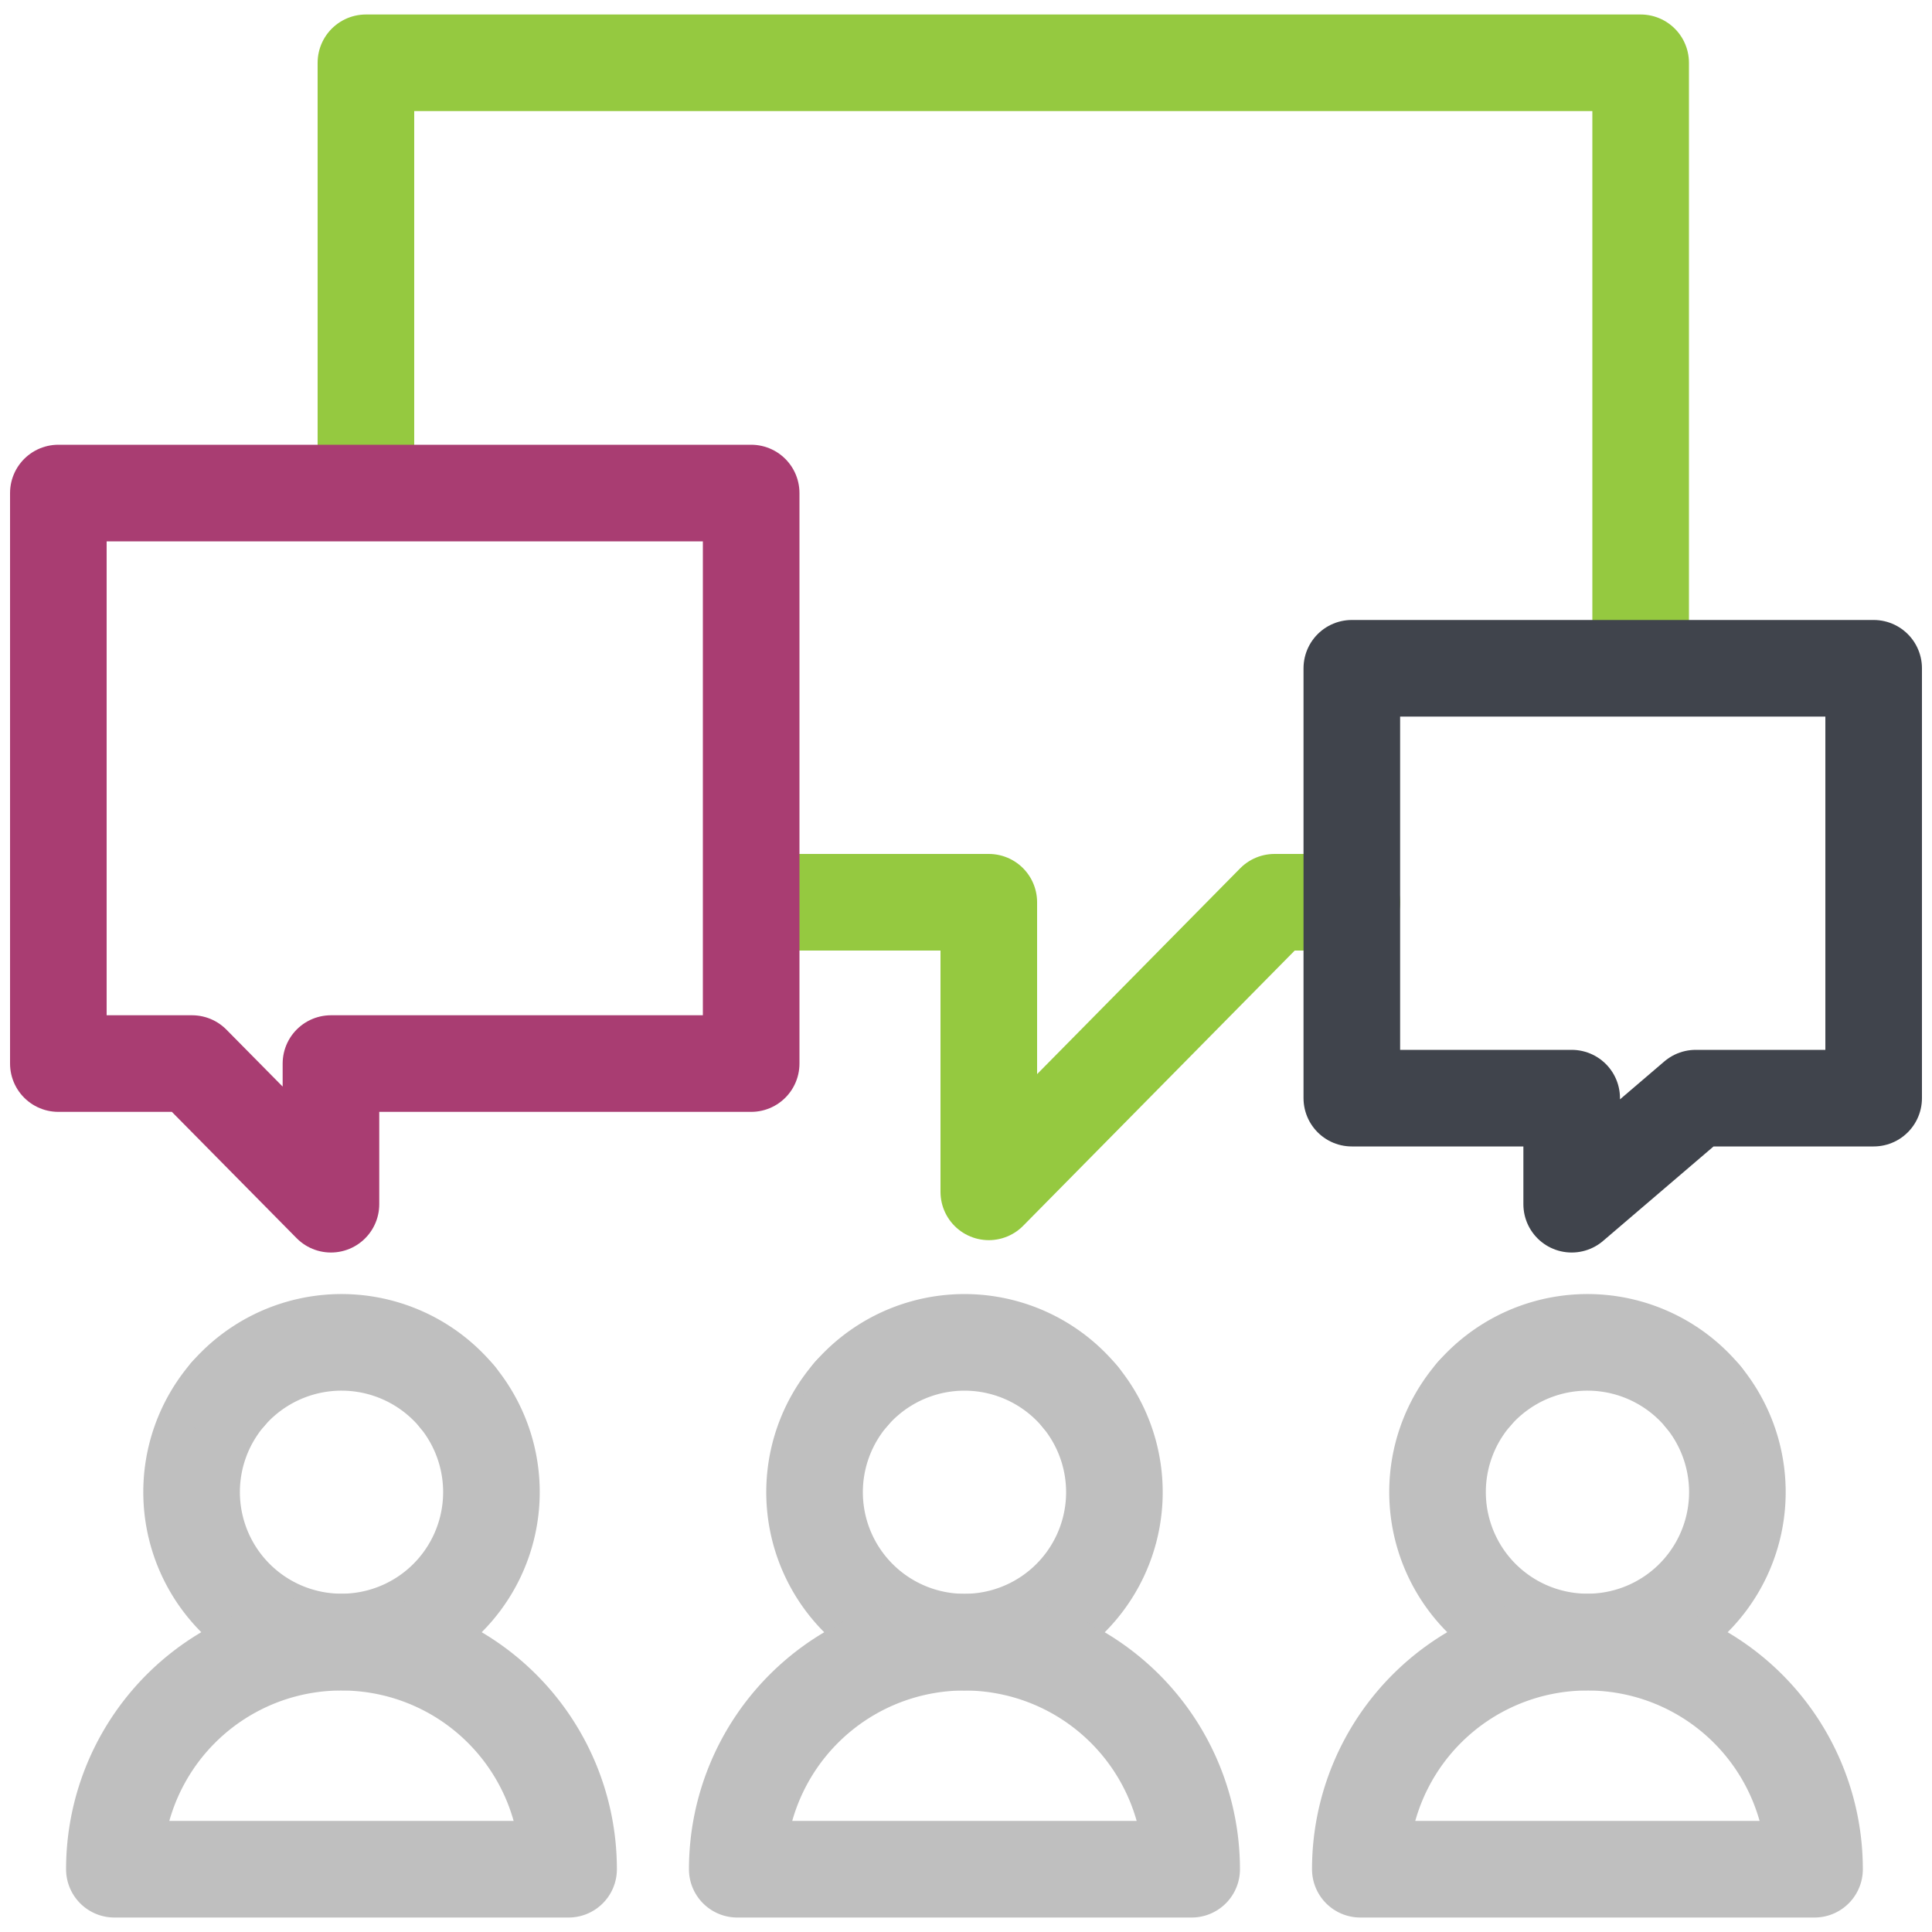
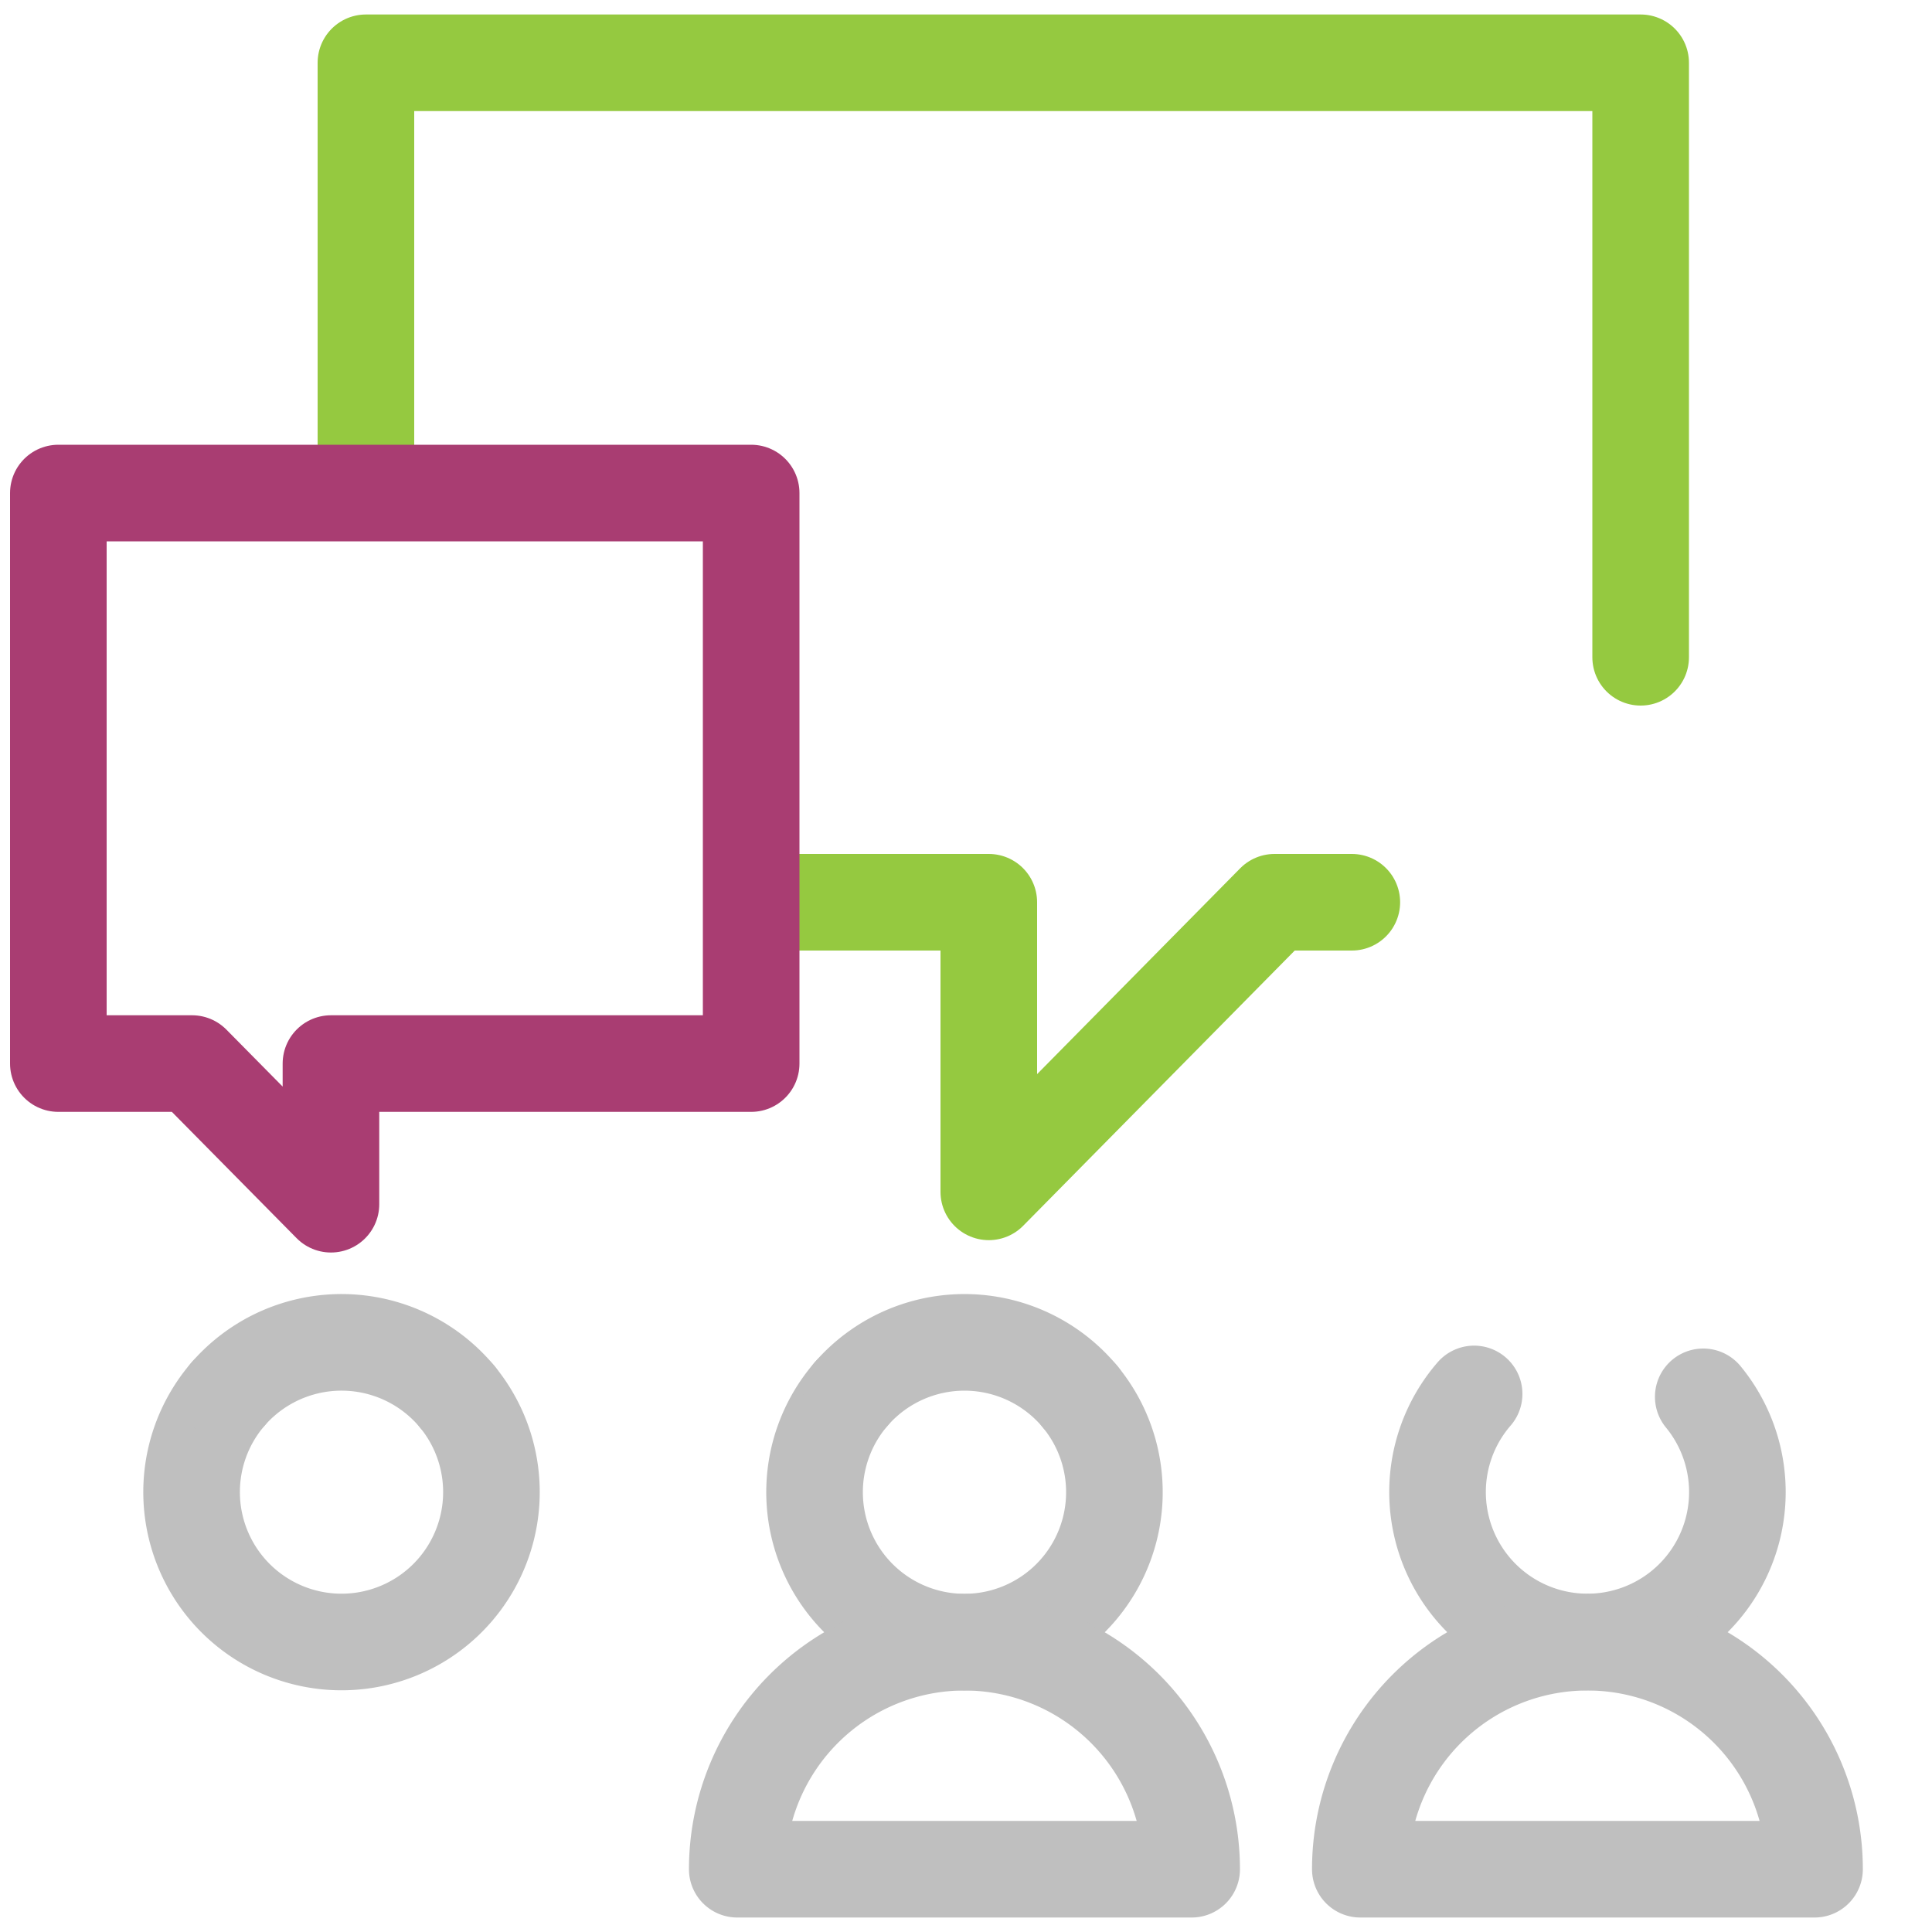
<svg xmlns="http://www.w3.org/2000/svg" id="2456afe2-20fc-49cf-b12e-43453520eb96" data-name="Layer 1" width="100" height="100" viewBox="0 0 100 100">
  <title>Discussion-Forum</title>
  <polyline points="84.92 34.02 84.92 3.25 18.94 3.25 18.94 25.09" fill="none" stroke="#95c940" stroke-linecap="round" stroke-linejoin="round" stroke-width="5" />
  <polyline points="39.45 46.7 51.18 46.7 51.18 61.69 65.97 46.7 69.97 46.7" fill="none" stroke="#95c940" stroke-linecap="round" stroke-linejoin="round" stroke-width="5" />
  <polygon points="3.02 25.52 38.88 25.52 38.88 55.05 17.13 55.05 17.13 62.33 9.94 55.05 3.02 55.05 3.02 25.52" fill="none" stroke="#a93d72" stroke-linecap="round" stroke-linejoin="round" stroke-width="5" />
-   <polygon points="96.98 34.59 69.97 34.59 69.97 56.84 81.35 56.84 81.35 62.33 87.77 56.84 96.98 56.84 96.98 34.59" fill="none" stroke="#40444c" stroke-linecap="round" stroke-linejoin="round" stroke-width="5" />
  <path d="M11.81,72.15a7.76,7.76,0,1,0,11.86.15" fill="none" stroke="#bfbfbf" stroke-linecap="round" stroke-linejoin="round" stroke-width="5" />
-   <path d="M17.68,85A11.75,11.75,0,0,0,5.92,96.75H29.43A11.75,11.75,0,0,0,17.68,85Z" fill="none" stroke="#bfbfbf" stroke-linecap="round" stroke-linejoin="round" stroke-width="5" />
  <path d="M23.67,72.3a7.78,7.78,0,0,0-11.86-.15" fill="none" stroke="#bfbfbf" stroke-linecap="round" stroke-linejoin="round" stroke-width="5" />
  <path d="M44.06,72.15a7.76,7.76,0,1,0,11.85.15" fill="none" stroke="#bfbfbf" stroke-linecap="round" stroke-linejoin="round" stroke-width="5" />
  <path d="M49.92,85A11.76,11.76,0,0,0,38.16,96.75H61.68A11.76,11.76,0,0,0,49.92,85Z" fill="none" stroke="#bfbfbf" stroke-linecap="round" stroke-linejoin="round" stroke-width="5" />
  <path d="M55.91,72.3a7.77,7.77,0,0,0-11.85-.15" fill="none" stroke="#bfbfbf" stroke-linecap="round" stroke-linejoin="round" stroke-width="5" />
  <path d="M76.3,72.15a7.76,7.76,0,1,0,11.86.15" fill="none" stroke="#bfbfbf" stroke-linecap="round" stroke-linejoin="round" stroke-width="5" />
  <path d="M82.16,85A11.75,11.75,0,0,0,70.41,96.75H93.92A11.75,11.75,0,0,0,82.16,85Z" fill="none" stroke="#bfbfbf" stroke-linecap="round" stroke-linejoin="round" stroke-width="5" />
-   <path d="M88.16,72.3a7.78,7.78,0,0,0-11.86-.15" fill="none" stroke="#bfbfbf" stroke-linecap="round" stroke-linejoin="round" stroke-width="5" />
</svg>